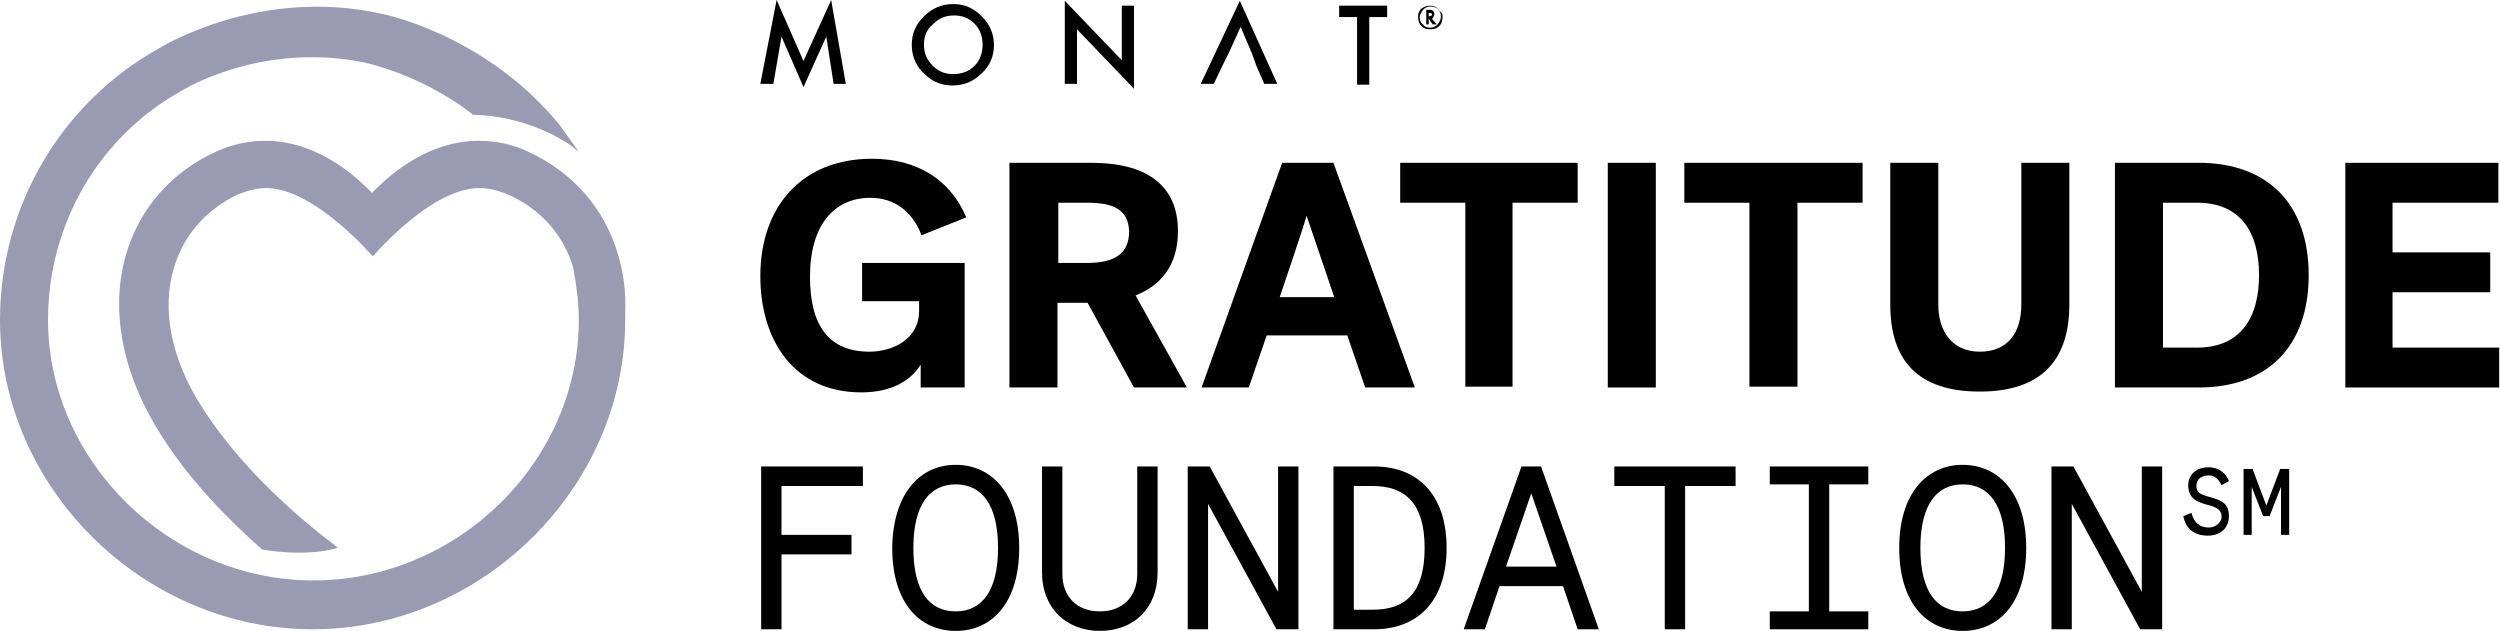
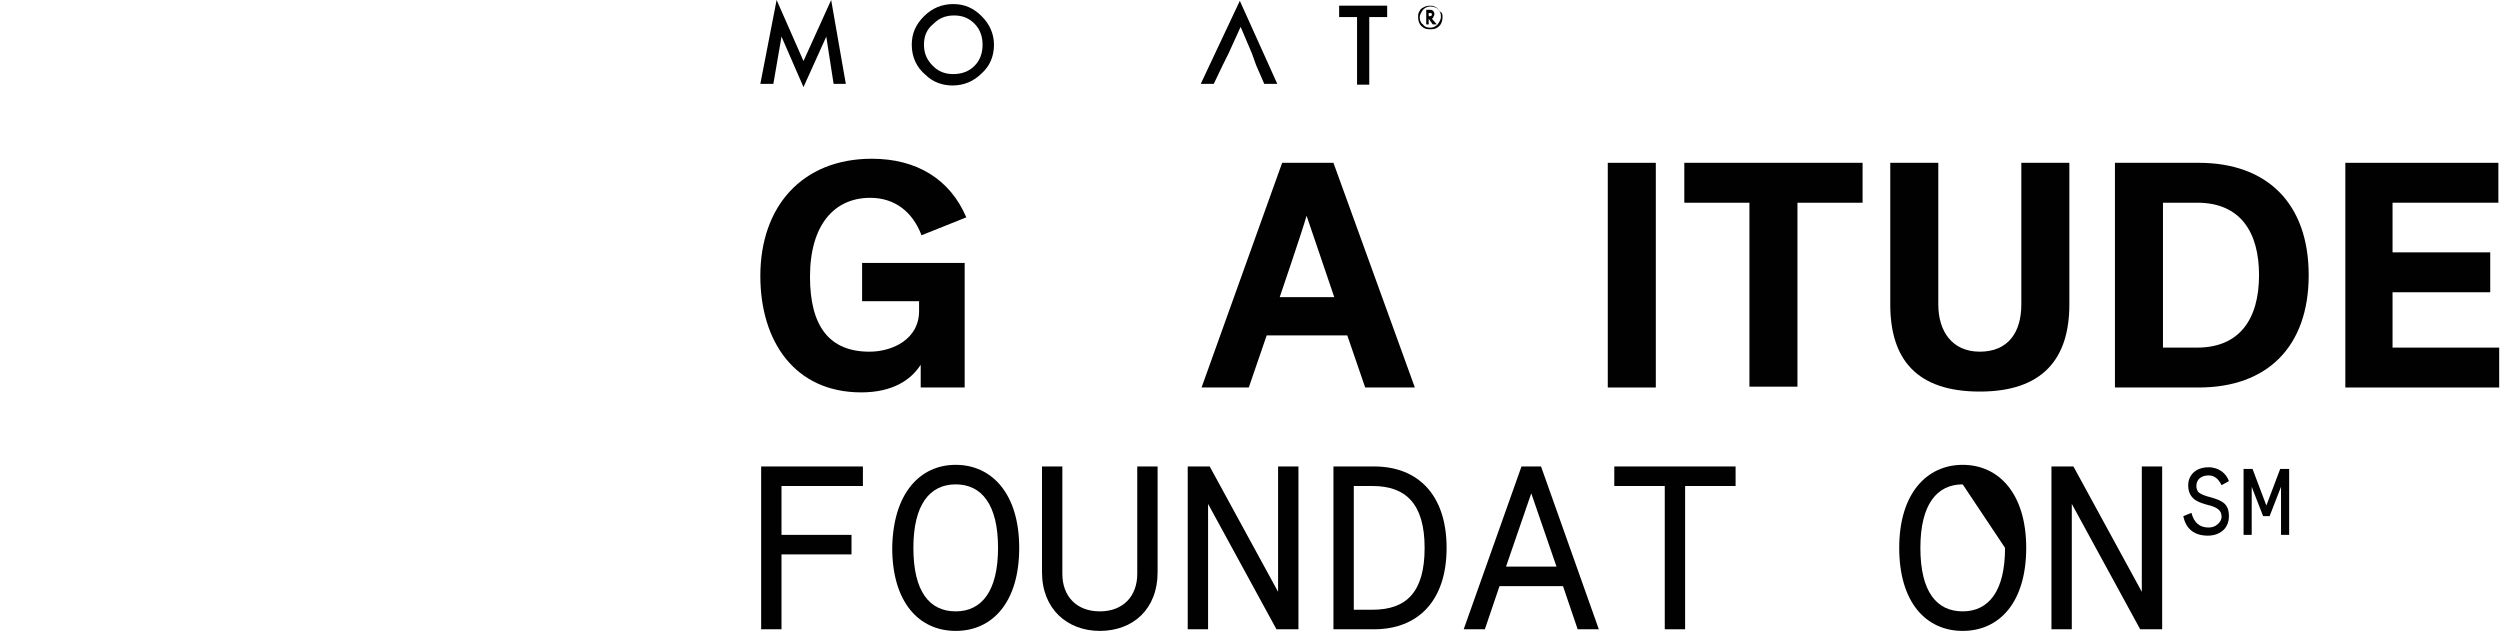
<svg xmlns="http://www.w3.org/2000/svg" version="1.1" id="Capa_1" x="0px" y="0px" viewBox="0 0 307.1 77.5" style="enable-background:new 0 0 307.1 77.5;" xml:space="preserve">
  <style type="text/css">
	.st0{fill:#010101;}
	.st1{fill:#9A9AB2;}
</style>
  <g>
    <g>
      <g>
        <g>
          <g>
            <path class="st0" d="M93.4,10.3l2-10.3l3.3,7.5l3.4-7.5l1.8,10.3h-1.5l-0.9-5.8l-2.8,6.2L96,4.5l-1,5.8H93.4z" />
          </g>
        </g>
        <g>
          <g>
            <path class="st0" d="M112,5.5c0-1.4,0.5-2.5,1.5-3.5c1-1,2.2-1.5,3.6-1.5c1.4,0,2.5,0.5,3.5,1.5c1,1,1.5,2.2,1.5,3.5       c0,1.4-0.5,2.6-1.5,3.5c-1,1-2.2,1.5-3.6,1.5c-1.2,0-2.4-0.4-3.3-1.3C112.6,8.3,112,7,112,5.5z M113.5,5.5       c0,1.1,0.4,1.9,1.1,2.6c0.7,0.7,1.5,1,2.5,1c1,0,1.9-0.3,2.6-1c0.7-0.7,1-1.6,1-2.6c0-1-0.3-1.9-1-2.6c-0.7-0.7-1.5-1-2.5-1       c-1,0-1.8,0.3-2.5,1C113.8,3.6,113.5,4.5,113.5,5.5z" />
          </g>
        </g>
        <g>
          <g>
-             <path class="st0" d="M130.8,10.3V0.1l7,7.3V0.7h1.5v10.2l-7-7.3v6.7H130.8z" />
-           </g>
+             </g>
        </g>
        <g>
          <g>
            <path class="st0" d="M153.8,6.6l-1.4-3.3l-1.5,3.3L150.2,8l-1.1,2.3h-1.6l4.8-10.2l4.6,10.2h-1.6l-1-2.3L153.8,6.6z" />
          </g>
        </g>
        <g>
          <g>
            <path class="st0" d="M168.2,2.1v8.3h-1.5V2.1h-2.2V0.7h5.9v1.4H168.2z" />
          </g>
        </g>
        <g>
          <g>
            <path class="st0" d="M151.8,8" />
          </g>
        </g>
      </g>
      <g>
        <g>
          <path class="st0" d="M177.2,2.1c0,0.4-0.1,0.8-0.4,1.1s-0.6,0.4-1.1,0.4s-0.8-0.1-1.1-0.4c-0.3-0.3-0.4-0.7-0.4-1.1      c0-0.2,0-0.4,0.1-0.6c0.1-0.2,0.2-0.4,0.4-0.5c0.3-0.2,0.6-0.3,0.9-0.3c0.2,0,0.4,0,0.6,0.1c0.3,0.1,0.5,0.3,0.6,0.6      C177.2,1.5,177.2,1.8,177.2,2.1z M175.7,0.8c-0.3,0-0.6,0.1-0.9,0.4c-0.2,0.3-0.4,0.6-0.4,0.9c0,0.4,0.1,0.7,0.4,0.9      c0.2,0.3,0.5,0.4,0.9,0.4c0.3,0,0.6-0.1,0.9-0.4c0.2-0.3,0.4-0.6,0.4-0.9c0-0.2,0-0.4-0.1-0.6c-0.1-0.2-0.2-0.3-0.4-0.5      C176.3,0.9,176,0.8,175.7,0.8z M175.9,2.3l0.6,0.7H176l-0.5-0.7V3h-0.3V1.2h0.3c0.2,0,0.4,0,0.5,0.1c0.1,0.1,0.2,0.2,0.2,0.4      c0,0.1,0,0.2-0.1,0.3C176.1,2.2,176,2.2,175.9,2.3L175.9,2.3z M175.5,2L175.5,2c0.3,0,0.4-0.1,0.4-0.2c0-0.2-0.1-0.2-0.3-0.2      h-0.1V2z" />
        </g>
      </g>
    </g>
    <g>
      <path class="st0" d="M105.8,32.3h12.7v15.3h-5.4v-2.8c-1.2,1.9-3.5,3.4-7.3,3.4c-8.2,0-12.4-6.3-12.4-14.3    c0-8.5,5.1-14.4,13.7-14.4c5.5,0,9.6,2.5,11.6,7.2l-5.5,2.2c-1.1-2.9-3.3-4.6-6.3-4.6c-4.4,0-7.4,3.3-7.4,9.7    c0,6.1,2.4,9.2,7.3,9.2c2.8,0,6.1-1.5,6.1-5V37h-7V32.3z" />
-       <path class="st0" d="M139.5,36.3l6.3,11.3h-6.5l-5.7-10.4h-3.7v10.4h-5.9V20h10.1c6.4,0,10.6,2.5,10.6,8.4    C144.7,32.5,142.7,35,139.5,36.3z M133.5,24.9h-3.5v7.4h3.5c3.4,0,5.2-1.1,5.2-3.9C138.6,25.8,136.9,24.9,133.5,24.9z" />
      <path class="st0" d="M173.8,47.6h-6.1l-2.2-6.4h-9.9l-2.2,6.4h-5.8l9.9-27.6h6.3L173.8,47.6z M160.5,26.5c-0.5,1.8-3.3,10-3.3,10    h6.7C163.9,36.5,161.1,28.3,160.5,26.5L160.5,26.5z" />
-       <path class="st0" d="M172,20h21.8v4.9h-8v22.6H180V24.9h-8V20z" />
      <path class="st0" d="M197.5,20h5.9v27.6h-5.9V20z" />
      <path class="st0" d="M207,20h21.8v4.9h-8v22.6h-5.9V24.9h-8V20z" />
      <path class="st0" d="M232.2,37.4V20h5.9v17.4c0,3.3,1.7,5.8,5.1,5.8c3.5,0,5.1-2.4,5.1-5.8V20h5.9v17.4c0,6.7-3.3,10.7-11,10.7    S232.2,44.2,232.2,37.4z" />
      <path class="st0" d="M259.8,20h10.3c8.4,0,13.5,5,13.5,13.8c0,8.8-5.1,13.8-13.5,13.8h-10.3V20z M269.9,24.9h-4.2v17.8h4.2    c5.2,0,7.6-3.5,7.6-8.9C277.5,28.5,275.2,24.9,269.9,24.9z" />
      <path class="st0" d="M288.1,47.6V20h18.8v4.9h-13V31h12v4.9h-12v6.8h13.1v4.9H288.1z" />
    </g>
    <g>
      <path class="st0" d="M93.5,57.3H106v2.4H96v6h8.6v2.4H96v9.2h-2.5V57.3z" />
      <path class="st0" d="M117.4,57.1c4.4,0,7.8,3.5,7.8,10.2c0,6.7-3.3,10.2-7.8,10.2s-7.8-3.5-7.8-10.2    C109.7,60.6,113,57.1,117.4,57.1z M117.4,59.5c-3.2,0-5.2,2.5-5.2,7.8c0,5.4,2,7.8,5.2,7.8s5.2-2.5,5.2-7.8    C122.6,62,120.6,59.5,117.4,59.5z" />
      <path class="st0" d="M128,57.3h2.5v13.2c0,2.7,1.7,4.6,4.6,4.6s4.6-1.9,4.6-4.6V57.3h2.5v13c0,4.5-3,7.2-7.1,7.2    c-4,0-7.1-2.7-7.1-7.2V57.3z" />
      <path class="st0" d="M145.9,57.3h2.7l8.4,15.4V57.3h2.5v20h-2.7l-8.4-15.4v15.4h-2.5V57.3z" />
      <path class="st0" d="M163.8,57.3h5c5.3,0,8.9,3.4,8.9,10c0,6.6-3.6,10-8.9,10h-5V57.3z M168.6,74.9c4.2,0,6.4-2.2,6.4-7.6    c0-5.4-2.3-7.6-6.4-7.6h-2.3v15.2H168.6z" />
      <path class="st0" d="M186.9,57.3h2.4l7.1,20h-2.6L192,72h-7.8l-1.8,5.3h-2.6L186.9,57.3z M191.2,69.6l-3.1-9l-3.1,9H191.2z" />
      <path class="st0" d="M204.5,59.7h-6.2v-2.4h14.9v2.4H207v17.6h-2.5V59.7z" />
-       <path class="st0" d="M217.4,75.1h4.8V59.5h-4.8v-2.2h12.1v2.2h-4.8v15.6h4.8v2.2h-12.1V75.1z" />
-       <path class="st0" d="M241.1,57.1c4.4,0,7.8,3.5,7.8,10.2c0,6.7-3.3,10.2-7.8,10.2s-7.8-3.5-7.8-10.2    C233.3,60.6,236.7,57.1,241.1,57.1z M241.1,59.5c-3.2,0-5.2,2.5-5.2,7.8c0,5.4,2,7.8,5.2,7.8s5.2-2.5,5.2-7.8    C246.3,62,244.3,59.5,241.1,59.5z" />
+       <path class="st0" d="M241.1,57.1c4.4,0,7.8,3.5,7.8,10.2c0,6.7-3.3,10.2-7.8,10.2s-7.8-3.5-7.8-10.2    C233.3,60.6,236.7,57.1,241.1,57.1z M241.1,59.5c-3.2,0-5.2,2.5-5.2,7.8c0,5.4,2,7.8,5.2,7.8s5.2-2.5,5.2-7.8    z" />
      <path class="st0" d="M252,57.3h2.7l8.4,15.4V57.3h2.5v20h-2.7l-8.4-15.4v15.4H252V57.3z" />
      <path class="st0" d="M269.2,63c0.3,1.2,1,1.8,2.1,1.8c0.4,0,0.8-0.1,1.1-0.4c0.3-0.2,0.5-0.6,0.5-0.9c0-0.8-0.5-1.2-1.8-1.5    c-0.7-0.2-1.3-0.4-1.7-0.8c-0.4-0.4-0.6-0.9-0.6-1.6c0-1.2,0.9-2.2,2.5-2.2c1.3,0,2.2,0.8,2.5,1.7l-0.9,0.5    c-0.4-0.8-0.9-1.2-1.6-1.2c-0.9,0-1.5,0.5-1.5,1.3c0,0.3,0.1,0.5,0.2,0.7c0.3,0.3,0.8,0.5,1.6,0.7c1.4,0.4,2.2,0.8,2.2,2.3    c0,1.6-1.2,2.4-2.6,2.4c-1.6,0-2.7-0.8-3-2.4L269.2,63z" />
      <path class="st0" d="M275.6,57.6h1.1l1.7,4.5l1.7-4.5h1.1v8.1h-1v-5.9l-1.4,3.6H278l-1.4-3.6v5.9h-1V57.6z" />
    </g>
-     <path class="st1" d="M76.8,38.3c0.1-2.4-0.2-4.8-0.9-7.1c-1.7-5.7-5.6-10.1-11.1-12.6c-1.9-0.9-3.9-1.3-6-1.3   c-5.9,0-10.5,3.7-13.1,6.4c-2.6-2.7-7.2-6.4-13.1-6.4c-2,0-4,0.4-6,1.3c-5.5,2.5-9.4,6.9-11.1,12.6C13.5,38,15,45.9,19.7,53.3   c3.5,5.6,8.2,10.4,12.5,14.2c0,0,5.2,1,9.3-0.2c0,0-0.1,0-0.1-0.1c-4.9-3.7-11.9-9.8-16.6-17.2c-3.8-5.9-5-12.1-3.4-17.2   c1.2-4,4-7.1,7.8-8.9c1.2-0.5,2.4-0.8,3.5-0.8c5.9,0,13.1,8.4,13.1,8.4s7.1-8.4,13.1-8.4c1.2,0,2.3,0.3,3.5,0.8   c3.9,1.7,6.8,4.9,8,8.9c0.4,2.1,0.7,4.3,0.7,6.5c0,17.4-14.9,32-32.6,32c-17.7,0-32.6-14.7-32.6-32c0-11.8,6.3-22.6,16.5-28.2   c0,0,9.4-5.9,22-3.5c0,0,7,1.3,13.6,6.4c0,0,0,0.1,0.1,0.1c6.3,0.1,11.5,3.1,12.9,4.5c0.4,0.4-2.3-3.3-2.3-3.3   C59.5,4.1,46.9,1.7,46.9,1.7C31.7-1.7,19.6,5.9,19.6,5.9C7.5,12.6,0,25.4,0,39.3c0,20.6,17.6,38,38.4,38c20.8,0,38.4-17.4,38.4-38   C76.8,39,76.8,38.6,76.8,38.3" />
  </g>
</svg>